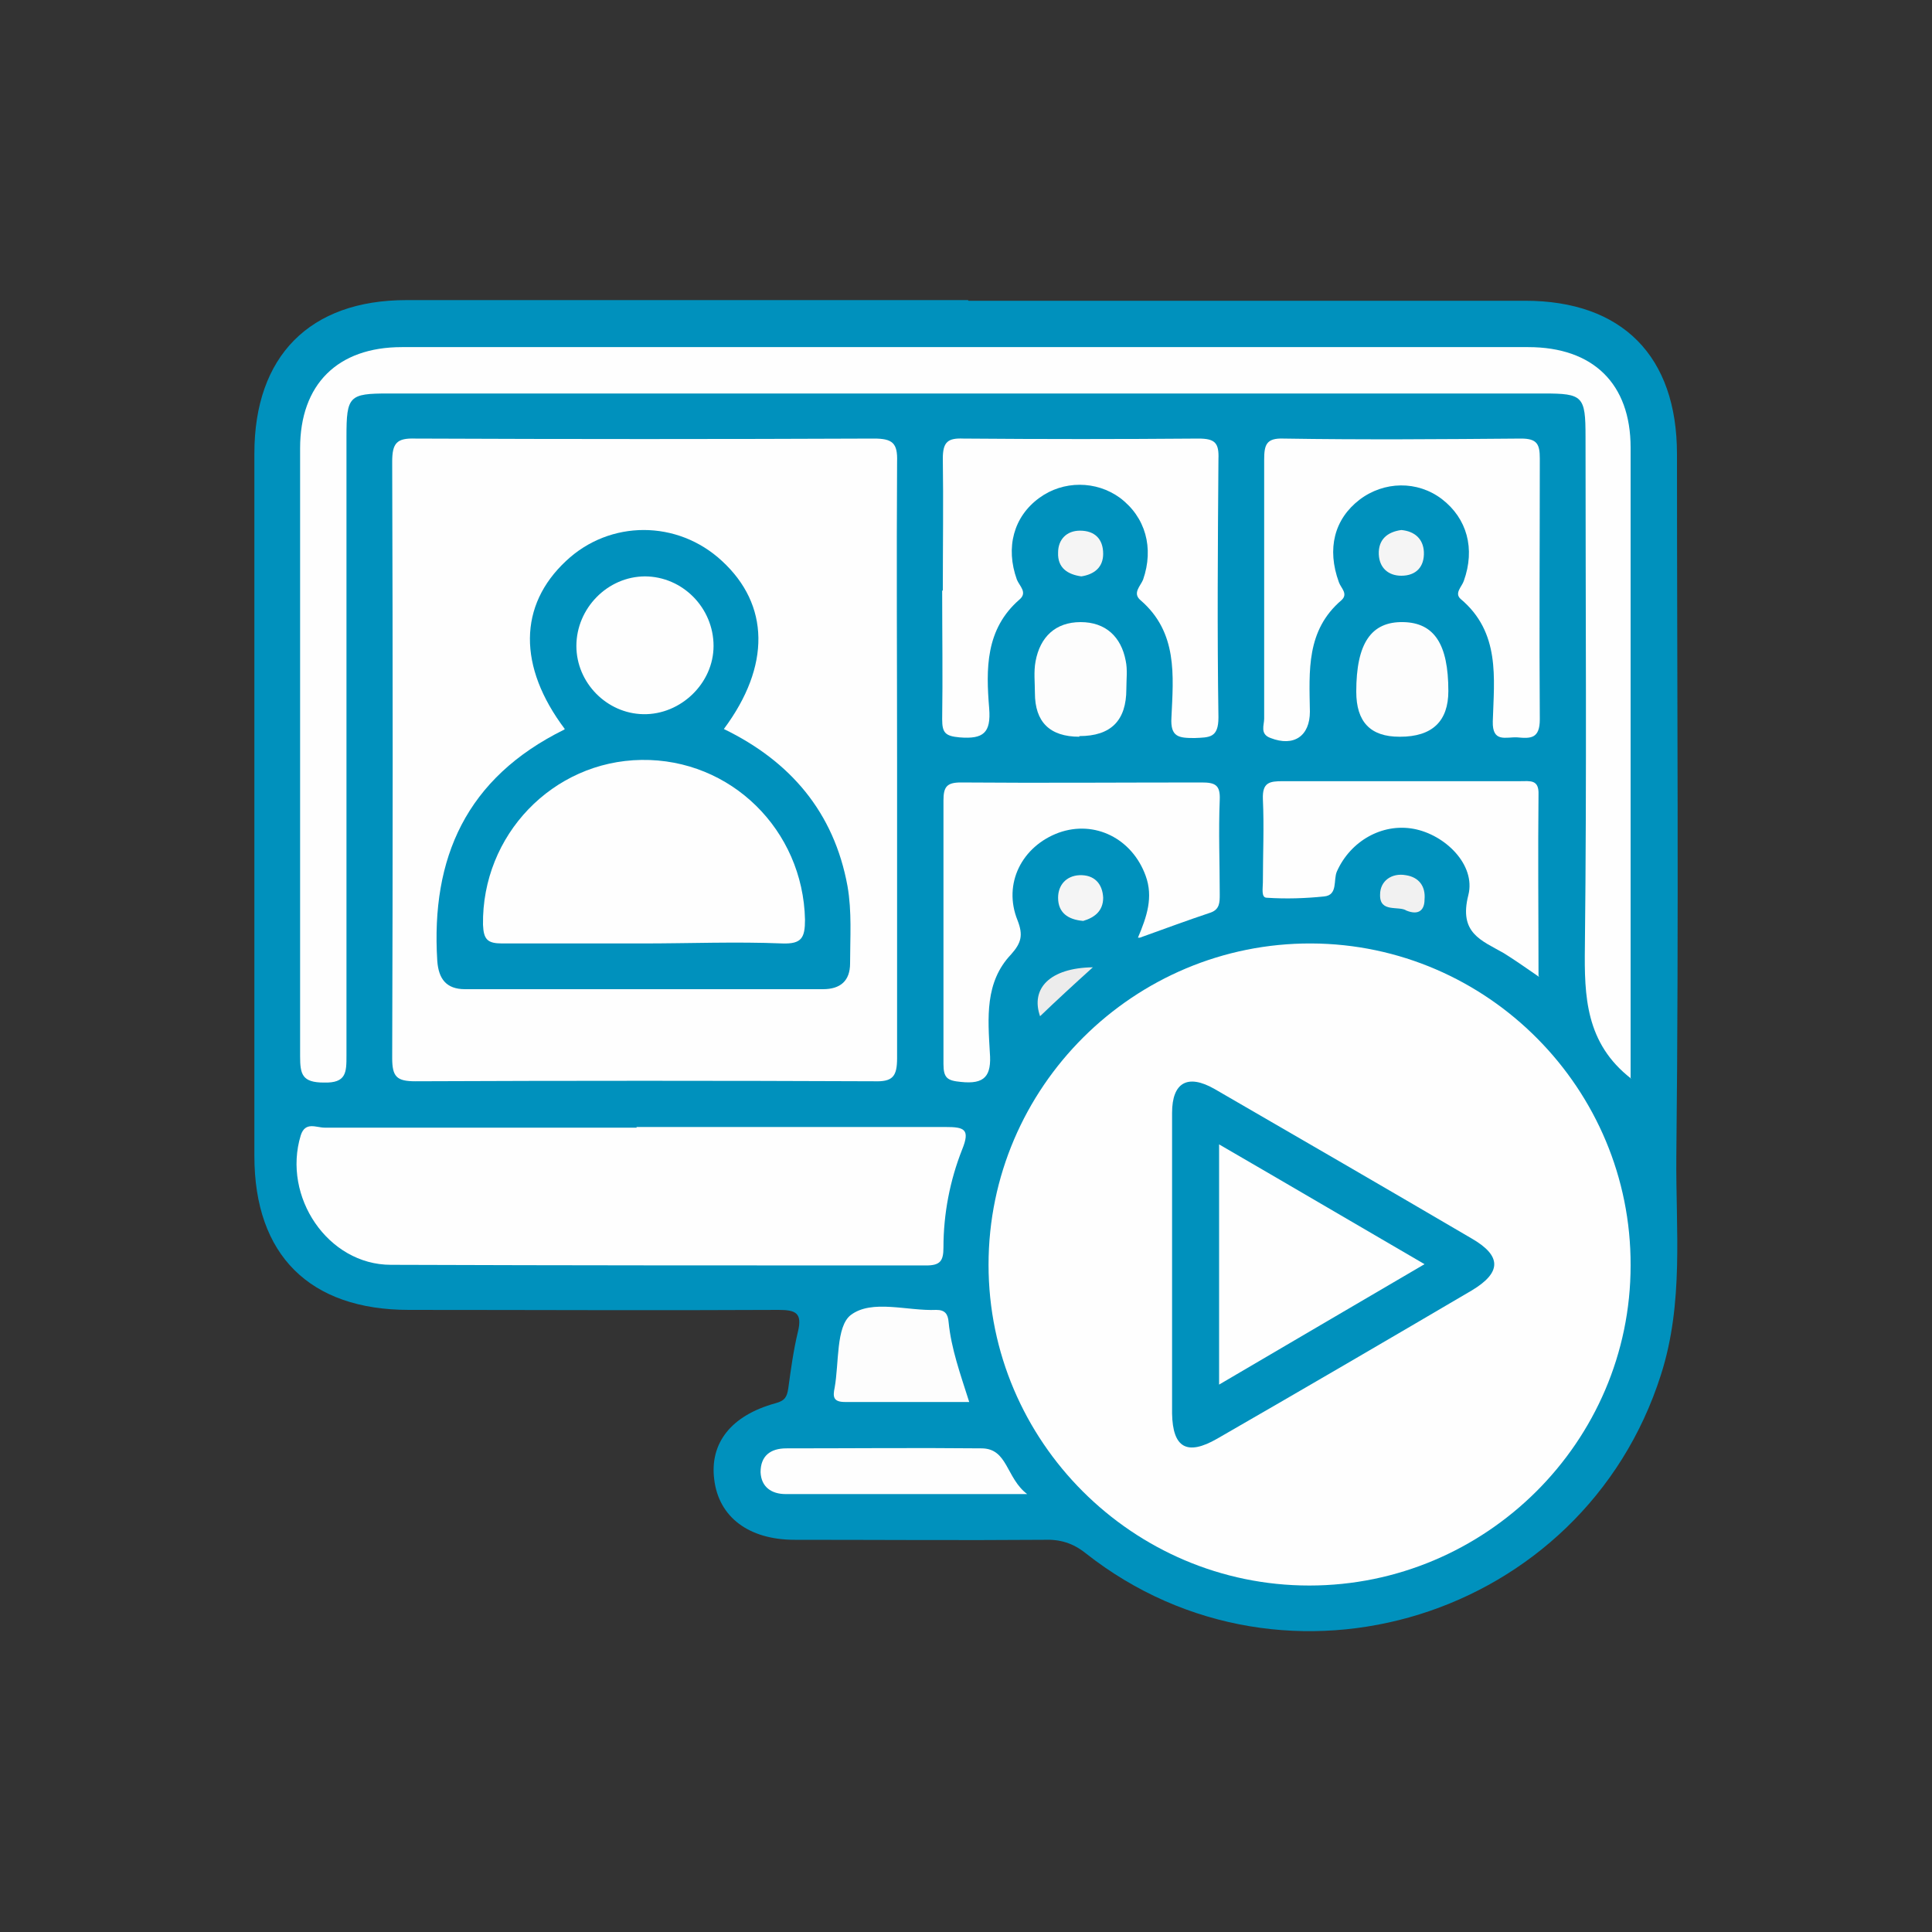
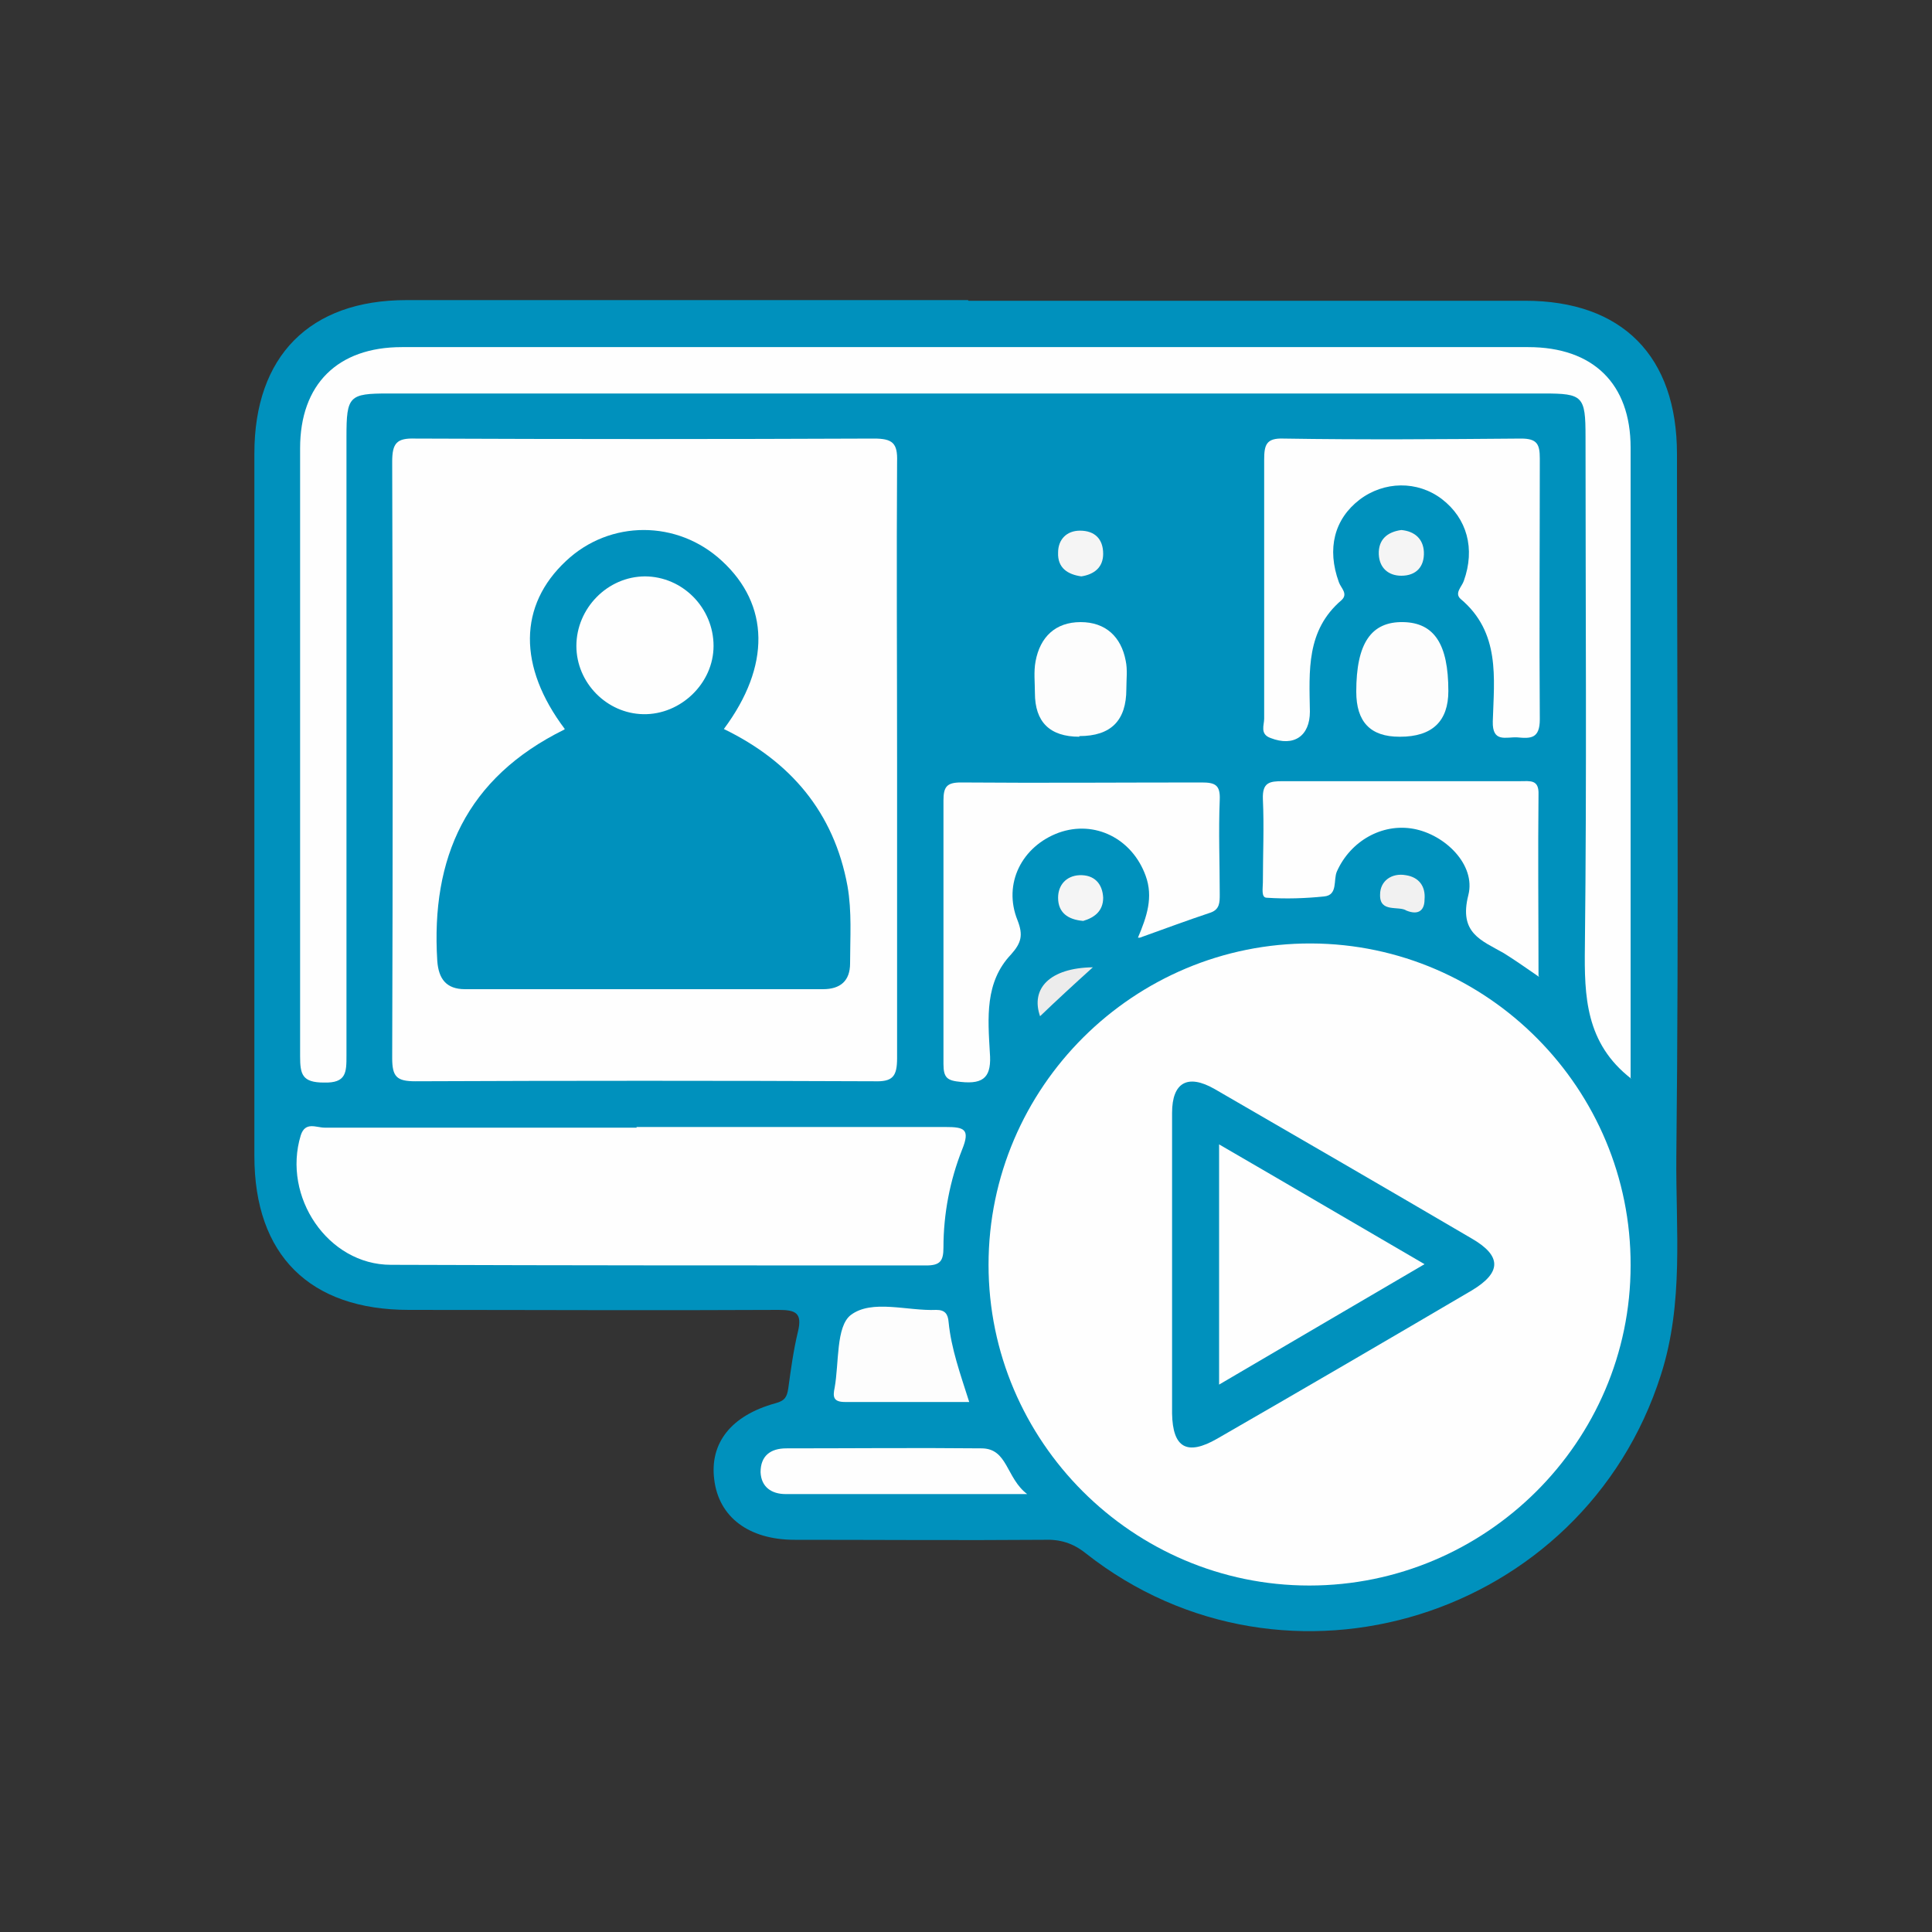
<svg xmlns="http://www.w3.org/2000/svg" id="Layer_1" data-name="Layer 1" viewBox="0 0 30 30">
  <rect x="0" y="0" width="30" height="30" fill="#333333" stroke="none" />
  <defs>
    <style>
      .cls-1 {
        fill: #f5f5f5;
      }

      .cls-1, .cls-2, .cls-3, .cls-4, .cls-5, .cls-6 {
        stroke-width: 0px;
      }

      .cls-2 {
        fill: #fdfdfd;
      }

      .cls-3 {
        fill: #0091bd;
      }

      .cls-4 {
        fill: #fefefe;
      }

      .cls-5 {
        fill: #ececec;
      }

      .cls-6 {
        fill: #f1f1f1;
      }
    </style>
  </defs>
  <path class="cls-3" d="M15.04,4.67c2.88,0,5.76,0,8.64,0,1.51,0,2.36.86,2.36,2.38,0,3.63.03,7.27-.01,10.91-.01,1.13.12,2.27-.24,3.39-1.2,3.77-5.82,5.22-8.93,2.77-.2-.16-.4-.22-.65-.21-1.29.01-2.58,0-3.87,0-.71,0-1.18-.35-1.25-.94-.07-.56.26-.99.95-1.18.15-.04.18-.1.2-.23.04-.29.08-.59.15-.88.07-.29-.03-.34-.3-.34-1.91.01-3.83,0-5.74,0-1.54,0-2.4-.85-2.4-2.39,0-3.63,0-7.27,0-10.91,0-1.51.86-2.38,2.36-2.38,2.91,0,5.82,0,8.72,0h0Z" />
  <path class="cls-4" d="M20.33,24.62c-2.74,0-4.98-2.24-4.98-4.98,0-2.76,2.26-5,5.01-4.99,2.74.01,4.97,2.26,4.96,5,0,2.74-2.25,4.97-4.99,4.97h0Z" />
  <path class="cls-4" d="M13.93,11.84c0,1.53,0,3.06,0,4.59,0,.29-.07.37-.36.36-2.37-.01-4.75-.01-7.12,0-.29,0-.36-.07-.36-.36.01-3.09.01-6.17,0-9.26,0-.29.07-.37.36-.36,2.37.01,4.75.01,7.12,0,.29,0,.37.07.36.36-.01,1.56,0,3.12,0,4.67h0Z" />
  <path class="cls-4" d="M25.33,16.75c-.71-.55-.73-1.28-.72-2.05.03-2.64.01-5.28.01-7.92,0-.63-.04-.67-.65-.67H6.03c-.61,0-.65.04-.65.67,0,3.2,0,6.41,0,9.61,0,.26,0,.43-.35.42-.34,0-.37-.13-.37-.41,0-3.15,0-6.29,0-9.44,0-.99.58-1.57,1.58-1.57,5.83,0,11.66,0,17.49,0,1.01,0,1.59.57,1.59,1.56,0,3.19,0,6.38,0,9.57v.23h0Z" />
  <path class="cls-4" d="M9.88,17.5c1.6,0,3.2,0,4.8,0,.29,0,.39.03.26.35-.19.48-.29,1-.29,1.52,0,.21-.05.28-.27.28-2.77,0-5.54,0-8.31-.01-.98,0-1.69-1.06-1.4-2.01.07-.22.24-.12.37-.12,1.62,0,3.23,0,4.85,0h0Z" />
-   <path class="cls-4" d="M14.64,9.17c0-.68.01-1.37,0-2.05,0-.26.08-.32.32-.31,1.22.01,2.43.01,3.65,0,.26,0,.32.07.31.32-.01,1.34-.02,2.67,0,4.01,0,.32-.14.31-.37.32-.24,0-.38-.01-.36-.32.03-.65.1-1.32-.48-1.82-.13-.11,0-.22.04-.32.17-.49.04-.97-.36-1.27-.37-.27-.88-.27-1.25,0-.4.29-.53.77-.35,1.27.04.1.17.2.04.31-.53.46-.52,1.08-.47,1.69.03.38-.09.48-.46.45-.22-.02-.27-.07-.27-.28.01-.67,0-1.34,0-2h0Z" />
  <path class="cls-4" d="M19.63,9.1c0-.65,0-1.31,0-1.96,0-.23.03-.34.3-.33,1.23.02,2.46.01,3.69,0,.25,0,.29.09.29.31,0,1.35-.01,2.7,0,4.05,0,.3-.14.3-.35.28-.17-.01-.39.09-.38-.25.02-.67.12-1.38-.5-1.9-.1-.09.02-.19.05-.28.18-.5.05-.97-.34-1.27-.38-.29-.9-.28-1.28.01-.39.3-.51.76-.32,1.28.03.09.15.18.04.28-.55.47-.5,1.1-.49,1.73,0,.38-.25.55-.61.41-.17-.06-.1-.2-.1-.3,0-.68,0-1.36,0-2.05h0Z" />
  <path class="cls-4" d="M17.67,14.56c.14-.33.24-.63.12-.96-.21-.58-.79-.87-1.35-.67-.57.21-.87.79-.64,1.36.09.23.06.35-.1.53-.41.43-.36.99-.33,1.52.03.37-.08.5-.45.46-.21-.02-.27-.06-.27-.28,0-1.36,0-2.73,0-4.09,0-.21.05-.28.27-.28,1.25.01,2.49,0,3.74,0,.21,0,.29.04.28.27-.02.49,0,.98,0,1.47,0,.12,0,.23-.14.28-.36.12-.71.25-1.1.39h0Z" />
  <path class="cls-4" d="M23.9,15.17c-.23-.16-.39-.27-.55-.37-.35-.2-.7-.31-.55-.9.12-.47-.36-.94-.85-1.03-.49-.09-.98.19-1.19.66-.06.13.02.37-.2.39-.29.03-.59.04-.89.02-.09,0-.06-.15-.06-.24,0-.43.02-.86,0-1.29-.01-.26.1-.28.31-.28,1.23,0,2.46,0,3.69,0,.15,0,.29-.03.28.21-.01.92,0,1.83,0,2.81h0Z" />
  <path class="cls-4" d="M15.94,23.2c-1.33,0-2.54,0-3.74,0-.22,0-.38-.11-.39-.34,0-.25.15-.37.4-.37,1.01,0,2.02-.01,3.03,0,.41,0,.38.46.71.71h0Z" />
  <path class="cls-2" d="M15.05,21.77c-.67,0-1.3,0-1.93,0-.18,0-.19-.08-.16-.22.07-.39.02-.95.25-1.13.33-.25.88-.06,1.33-.08.13,0,.18.06.19.19.04.41.18.8.32,1.24h0Z" />
  <path class="cls-2" d="M16.76,11.44c-.46,0-.69-.23-.69-.68,0-.16-.02-.33.01-.49.07-.38.31-.61.7-.61.39,0,.63.23.7.6.03.14.01.29.01.44,0,.49-.24.73-.73.73Z" />
  <path class="cls-2" d="M21.73,11.44c-.45,0-.67-.23-.67-.7,0-.75.23-1.09.73-1.08.48.01.7.34.7,1.07,0,.47-.25.71-.75.71h0Z" />
  <path class="cls-1" d="M16.79,8.95c-.21-.03-.37-.13-.36-.37,0-.2.13-.34.34-.34.23,0,.36.13.36.36,0,.21-.14.32-.34.35h0Z" />
  <path class="cls-1" d="M21.76,8.23c.21.02.34.14.35.34.01.23-.12.37-.35.37-.2,0-.34-.12-.35-.33-.01-.23.13-.35.35-.38h0Z" />
  <path class="cls-1" d="M16.82,14.3c-.24-.02-.39-.13-.39-.36,0-.2.13-.34.33-.35.23-.01.36.13.37.35,0,.21-.14.31-.31.36h0Z" />
  <path class="cls-6" d="M21.84,14.14c-.12-.08-.42.04-.41-.25,0-.21.18-.34.4-.3.2.03.31.17.29.38,0,.15-.08.25-.28.17h0Z" />
  <path class="cls-5" d="M16.97,15.02c-.31.28-.57.52-.82.76-.15-.43.15-.75.82-.76Z" />
  <path class="cls-3" d="M18.2,19.64c0-.79,0-1.57,0-2.36,0-.47.24-.61.66-.37,1.33.77,2.66,1.54,3.99,2.32.47.27.47.53,0,.81-1.31.77-2.63,1.54-3.95,2.3-.47.27-.69.14-.7-.39,0-.77,0-1.54,0-2.31h0Z" />
  <path class="cls-3" d="M8.77,11.32c-.73-.97-.72-1.92.02-2.61.68-.64,1.73-.64,2.42,0,.74.68.76,1.63.03,2.61,1.03.5,1.71,1.29,1.92,2.44.07.4.04.8.04,1.2,0,.27-.15.4-.42.4h-5.56c-.29,0-.41-.16-.43-.44-.1-1.6.45-2.84,1.97-3.59h0Z" />
  <path class="cls-4" d="M18.93,17.77c1.07.62,2.09,1.22,3.19,1.86-1.09.64-2.12,1.24-3.19,1.87v-3.73h0Z" />
-   <path class="cls-4" d="M9.98,14.65c-.73,0-1.45,0-2.18,0-.23,0-.29-.06-.3-.29-.02-1.39,1.08-2.54,2.46-2.56,1.39-.02,2.51,1.09,2.54,2.48,0,.28-.05.38-.35.37-.72-.03-1.45,0-2.18,0h0Z" />
  <path class="cls-4" d="M10.01,8.95c.59,0,1.07.49,1.07,1.08,0,.58-.51,1.07-1.09,1.06-.57-.01-1.04-.49-1.04-1.06,0-.58.48-1.08,1.07-1.08h0Z" />
</svg>